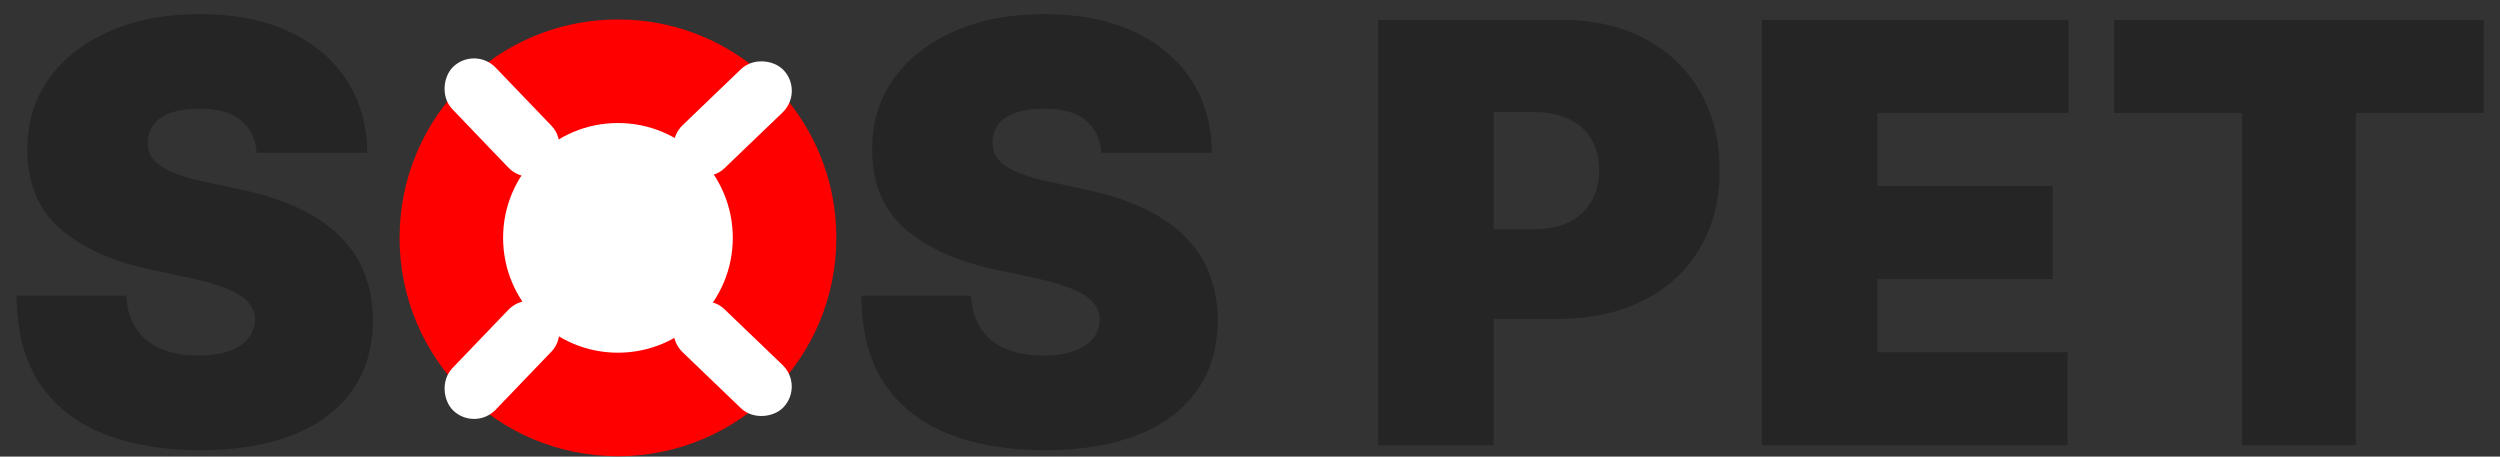
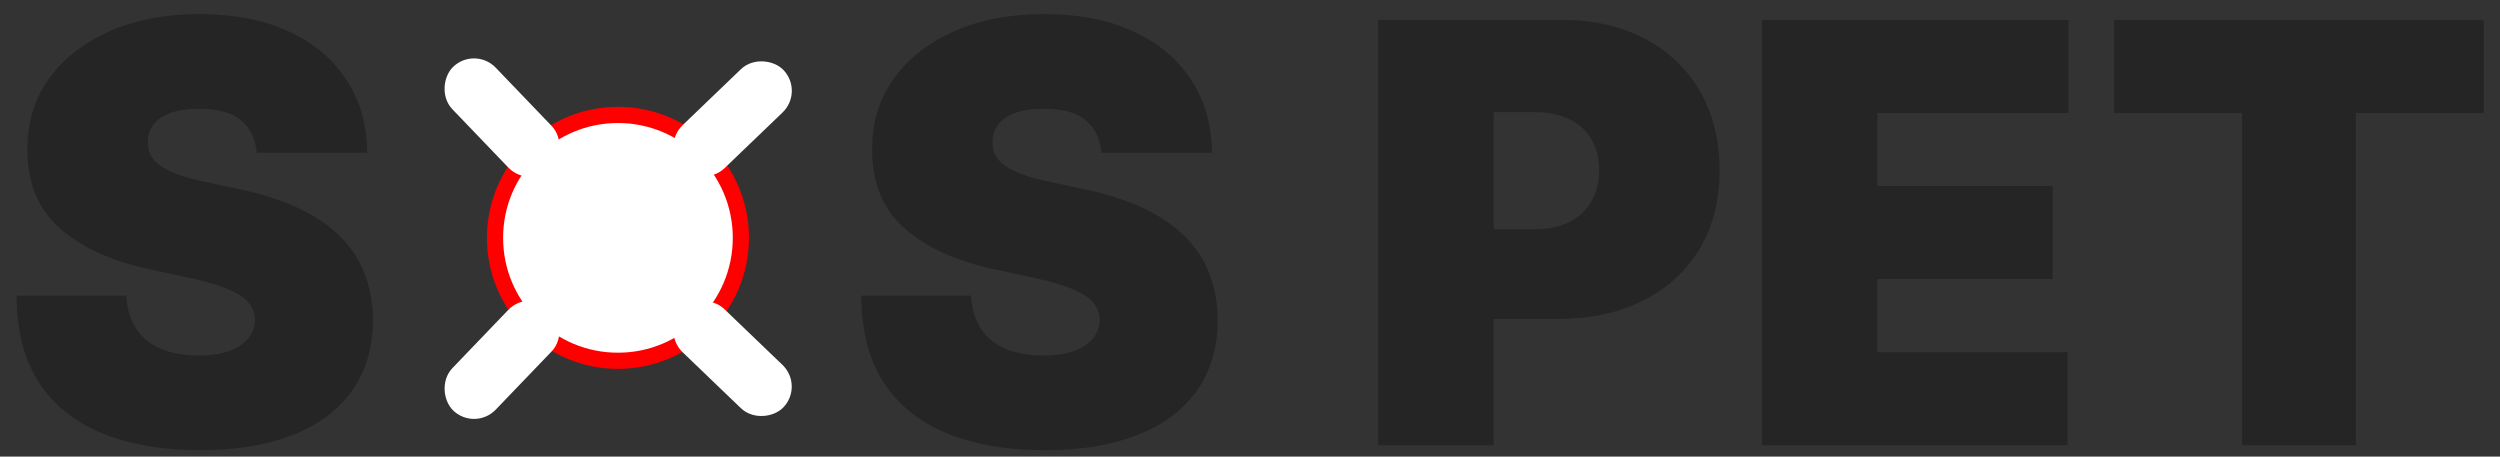
<svg xmlns="http://www.w3.org/2000/svg" width="219" height="40" viewBox="0 0 219 40" fill="none">
  <rect x="0" y="0" width="219" height="40" fill="#333333" stroke="none" />
  <path d="M22.486 13.385C22.389 12.172 21.934 11.226 21.121 10.547C20.321 9.868 19.102 9.528 17.465 9.528C16.422 9.528 15.567 9.656 14.899 9.91C14.245 10.153 13.759 10.487 13.444 10.911C13.129 11.335 12.965 11.821 12.953 12.366C12.929 12.815 13.008 13.222 13.189 13.585C13.383 13.937 13.687 14.258 14.099 14.55C14.511 14.829 15.039 15.083 15.682 15.314C16.325 15.544 17.089 15.75 17.974 15.932L21.03 16.587C23.092 17.024 24.857 17.6 26.324 18.315C27.792 19.031 28.992 19.874 29.926 20.844C30.86 21.802 31.546 22.882 31.982 24.082C32.431 25.283 32.661 26.593 32.673 28.012C32.661 30.462 32.049 32.536 30.836 34.234C29.623 35.932 27.889 37.223 25.633 38.109C23.389 38.994 20.691 39.437 17.537 39.437C14.299 39.437 11.473 38.958 9.06 37.999C6.658 37.041 4.791 35.568 3.457 33.579C2.135 31.578 1.468 29.018 1.455 25.901H11.061C11.122 27.042 11.407 28 11.916 28.776C12.425 29.552 13.141 30.14 14.063 30.541C14.996 30.941 16.106 31.141 17.392 31.141C18.471 31.141 19.375 31.008 20.102 30.741C20.83 30.474 21.382 30.104 21.758 29.631C22.134 29.158 22.328 28.618 22.34 28.012C22.328 27.442 22.14 26.945 21.776 26.52C21.424 26.084 20.842 25.695 20.03 25.356C19.217 25.004 18.12 24.677 16.737 24.373L13.026 23.573C9.727 22.857 7.125 21.663 5.221 19.989C3.329 18.303 2.389 16.005 2.401 13.094C2.389 10.729 3.02 8.661 4.293 6.891C5.579 5.108 7.356 3.719 9.624 2.725C11.904 1.73 14.518 1.233 17.465 1.233C20.472 1.233 23.074 1.736 25.269 2.743C27.464 3.749 29.156 5.168 30.345 7C31.546 8.819 32.152 10.947 32.164 13.385H22.486Z" fill="#252525" />
  <path d="M96.486 13.385C96.389 12.172 95.934 11.226 95.121 10.547C94.321 9.868 93.102 9.528 91.465 9.528C90.422 9.528 89.567 9.656 88.9 9.91C88.245 10.153 87.76 10.487 87.444 10.911C87.129 11.335 86.965 11.821 86.953 12.366C86.929 12.815 87.007 13.222 87.189 13.585C87.383 13.937 87.687 14.258 88.099 14.55C88.511 14.829 89.039 15.083 89.682 15.314C90.325 15.544 91.089 15.75 91.974 15.932L95.03 16.587C97.092 17.024 98.857 17.6 100.324 18.315C101.792 19.031 102.992 19.874 103.926 20.844C104.86 21.802 105.545 22.882 105.982 24.082C106.431 25.283 106.661 26.593 106.673 28.012C106.661 30.462 106.049 32.536 104.836 34.234C103.623 35.932 101.889 37.223 99.633 38.109C97.389 38.994 94.691 39.437 91.537 39.437C88.299 39.437 85.473 38.958 83.06 37.999C80.658 37.041 78.791 35.568 77.457 33.579C76.135 31.578 75.468 29.018 75.455 25.901H85.061C85.122 27.042 85.407 28 85.916 28.776C86.425 29.552 87.141 30.14 88.063 30.541C88.996 30.941 90.106 31.141 91.392 31.141C92.471 31.141 93.375 31.008 94.103 30.741C94.83 30.474 95.382 30.104 95.758 29.631C96.134 29.158 96.328 28.618 96.34 28.012C96.328 27.442 96.14 26.945 95.776 26.52C95.424 26.084 94.842 25.695 94.03 25.356C93.217 25.004 92.12 24.677 90.737 24.373L87.026 23.573C83.727 22.857 81.125 21.663 79.221 19.989C77.329 18.303 76.389 16.005 76.401 13.094C76.389 10.729 77.02 8.661 78.293 6.891C79.579 5.108 81.356 3.719 83.624 2.725C85.904 1.73 88.517 1.233 91.465 1.233C94.472 1.233 97.074 1.736 99.269 2.743C101.464 3.749 103.156 5.168 104.345 7C105.545 8.819 106.152 10.947 106.164 13.385H96.486ZM120.727 39V1.742H136.809C139.574 1.742 141.994 2.288 144.068 3.379C146.142 4.471 147.755 6.005 148.907 7.982C150.059 9.959 150.635 12.269 150.635 14.913C150.635 17.582 150.041 19.892 148.852 21.845C147.676 23.797 146.02 25.301 143.886 26.356C141.763 27.412 139.283 27.939 136.445 27.939H126.84V20.08H134.408C135.596 20.08 136.609 19.874 137.446 19.461C138.295 19.037 138.944 18.437 139.392 17.66C139.853 16.884 140.084 15.969 140.084 14.913C140.084 13.846 139.853 12.937 139.392 12.184C138.944 11.42 138.295 10.838 137.446 10.438C136.609 10.026 135.596 9.82 134.408 9.82H130.842V39H120.727ZM154.346 39V1.742H181.198V9.892H164.461V16.296H179.816V24.446H164.461V30.85H181.125V39H154.346ZM185.196 9.892V1.742H217.578V9.892H206.372V39H196.402V9.892H185.196Z" fill="#252525" />
-   <path d="M72.554 20.835C72.554 31.009 64.306 39.257 54.132 39.257C43.958 39.257 35.71 31.009 35.71 20.835C35.71 10.66 43.958 2.412 54.132 2.412C58.638 2.412 62.765 4.029 65.967 6.716L68.49 9.291C71.033 12.45 72.554 16.464 72.554 20.835Z" fill="#FF0000" stroke="#FF0000" stroke-width="1.417" />
  <circle cx="54.132" cy="20.836" r="10.769" fill="white" stroke="#FF0000" stroke-width="1.417" />
  <rect x="58.906" y="12.803" width="10.926" height="3.843" rx="1.922" transform="rotate(-43.828 58.906 12.803)" fill="white" stroke="white" stroke-width="1.417" />
  <rect x="1.002" y="-0.021" width="10.926" height="3.843" rx="1.922" transform="matrix(0.721 0.692 0.692 -0.721 58.198 28.31)" fill="white" stroke="white" stroke-width="1.417" />
  <rect x="46.373" y="15.573" width="10.926" height="3.843" rx="1.922" transform="rotate(-133.828 46.373 15.573)" fill="white" stroke="white" stroke-width="1.417" />
  <rect x="0.021" y="1.002" width="10.926" height="3.843" rx="1.922" transform="matrix(-0.692 0.721 0.721 0.692 45.664 25.538)" fill="white" stroke="white" stroke-width="1.417" />
</svg>